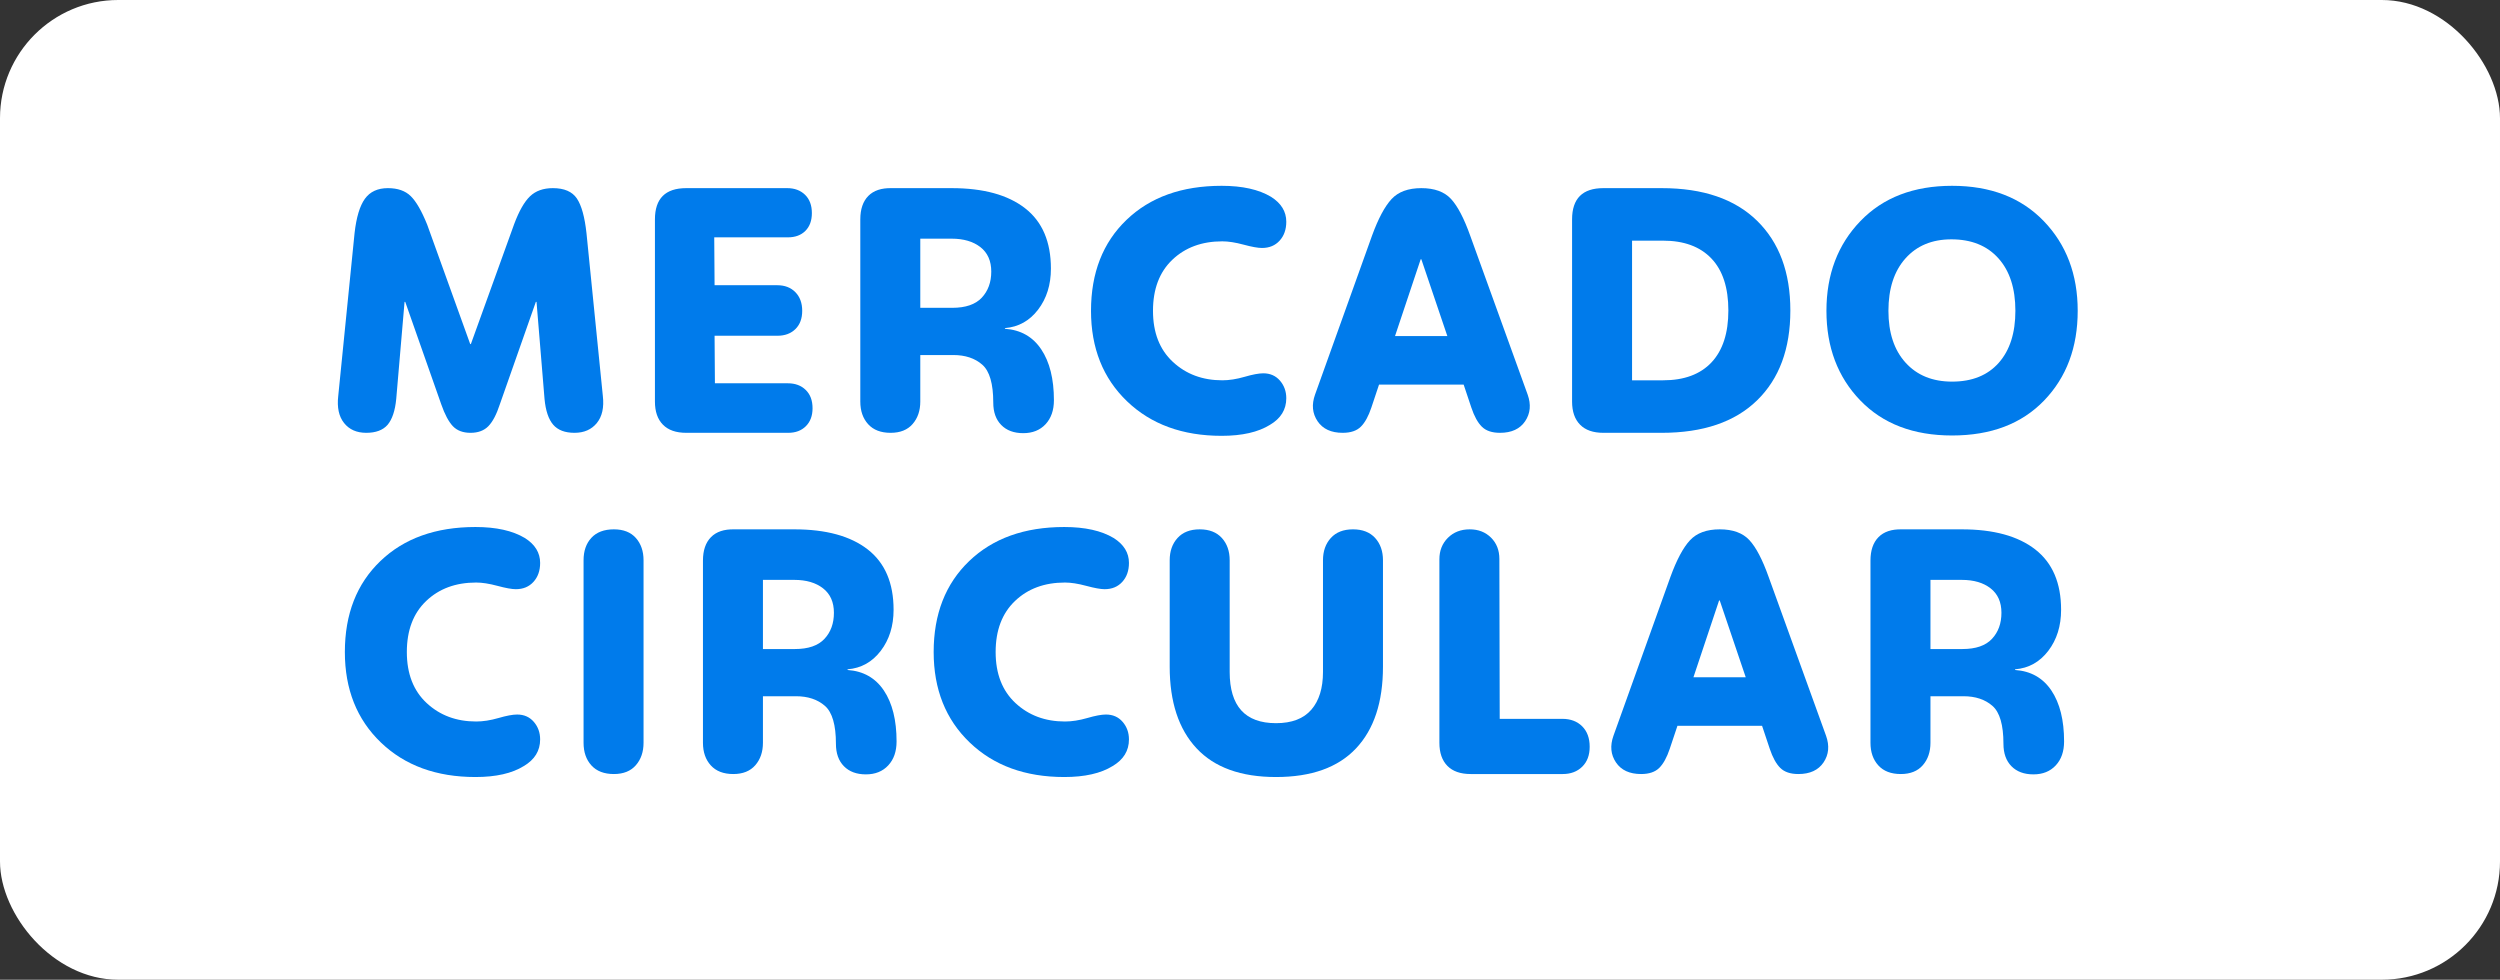
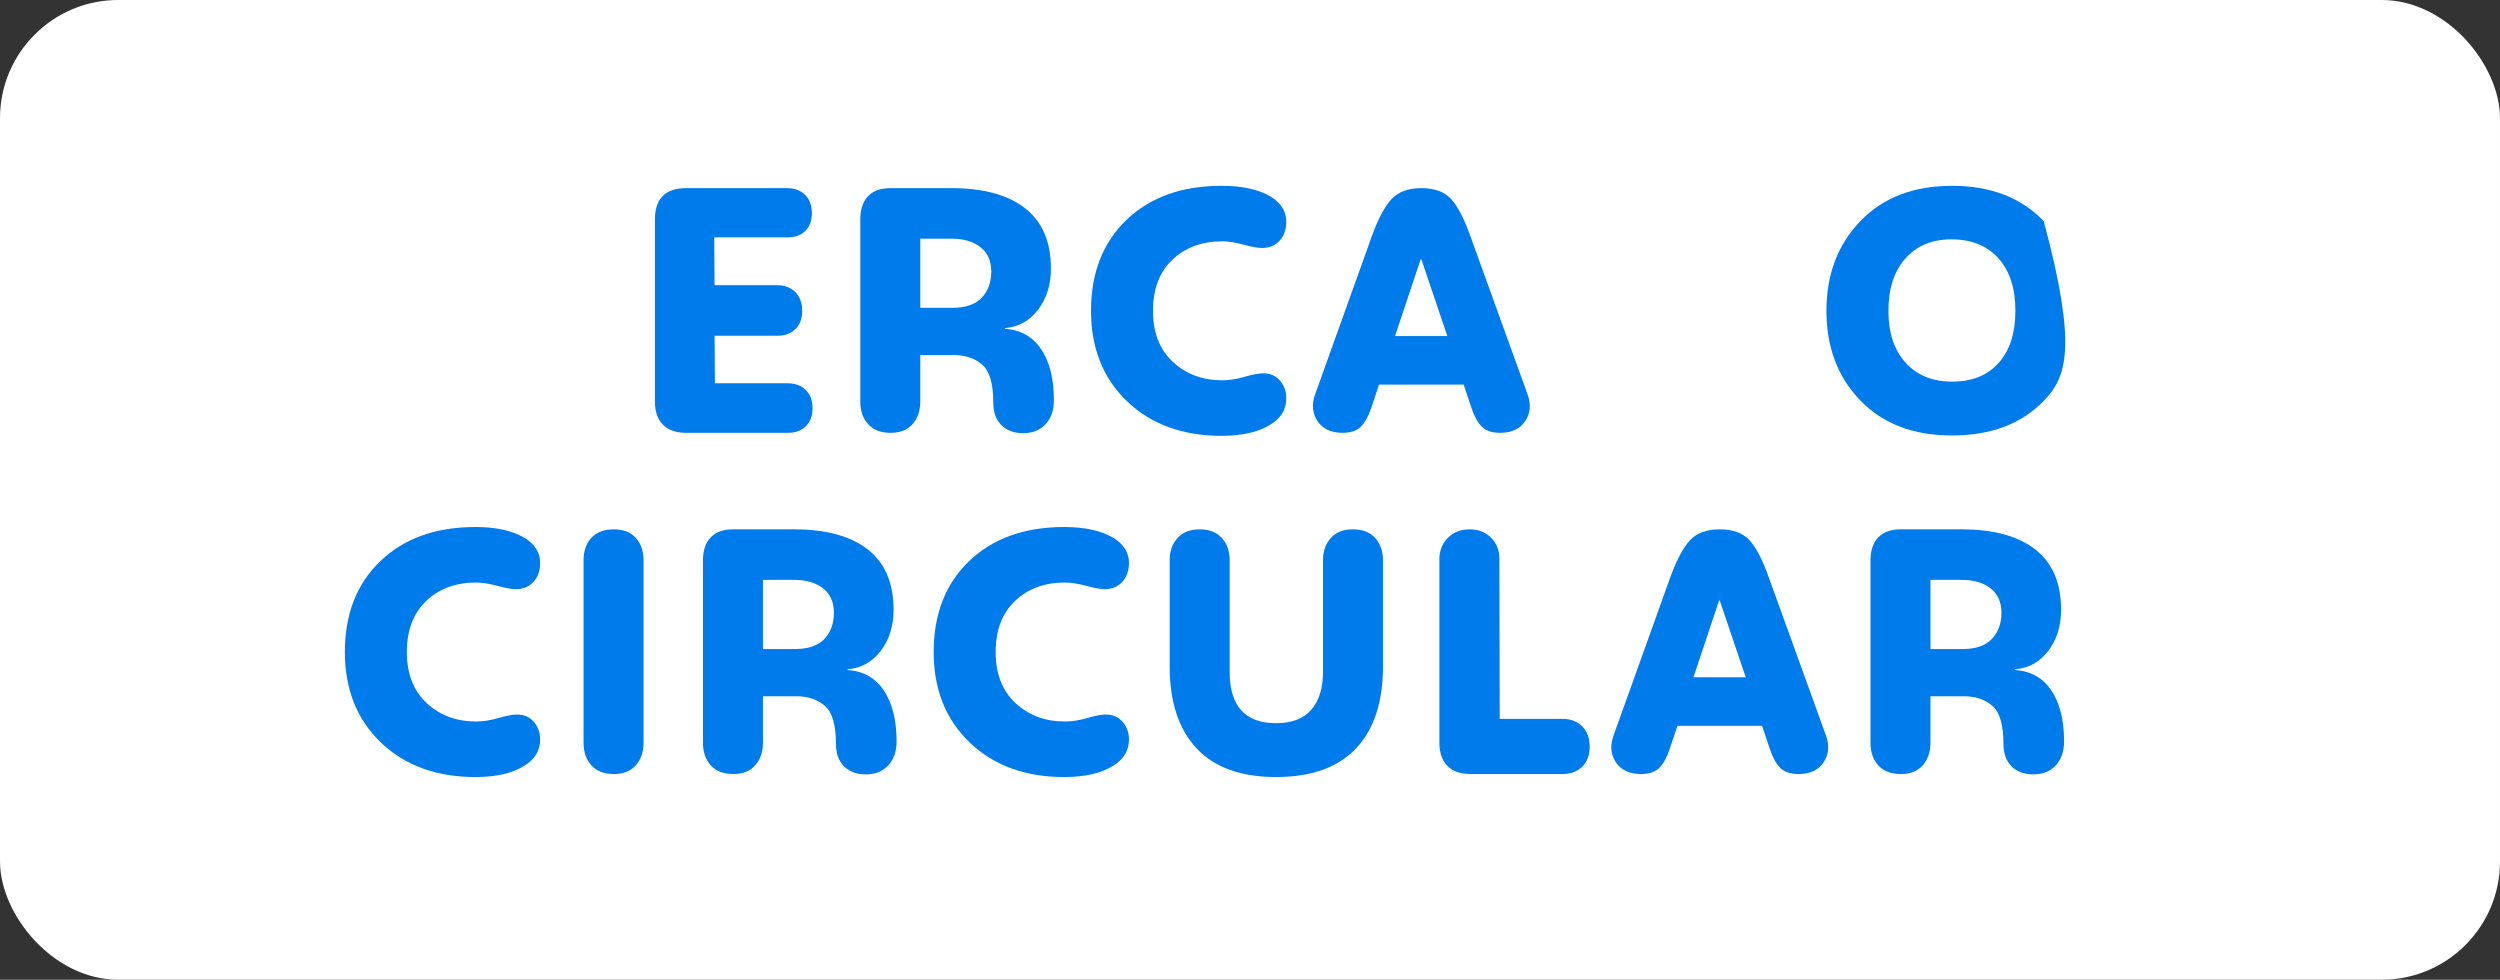
<svg xmlns="http://www.w3.org/2000/svg" width="148px" height="58px" viewBox="0 0 148 58" version="1.1">
  <rect x="0" y="0" width="148" height="58" fill="#333333" stroke="none" />
  <title>Artboard</title>
  <g id="Artboard" stroke="none" stroke-width="1" fill="none" fill-rule="evenodd">
    <rect id="Rectangle" fill="#FFFFFF" x="0" y="0" width="148" height="58" rx="7" />
    <g id="MERCADO-CIRCULAR-2" transform="translate(20, 11)" fill="#007BEB" fill-rule="nonzero">
      <g id="MERCADO-CIRCULAR">
-         <path d="M2.944,14.151 C2.668,14.466 2.247,14.623 1.681,14.623 C1.116,14.623 0.678,14.43 0.369,14.043 C0.06,13.656 -0.055,13.121 0.024,12.439 L0.991,2.795 C1.096,1.863 1.3,1.187 1.602,0.768 C1.905,0.348 2.359,0.138 2.964,0.138 C3.542,0.138 3.993,0.295 4.315,0.61 C4.637,0.925 4.963,1.489 5.291,2.303 L7.836,9.368 L7.876,9.368 L10.44,2.263 C10.73,1.489 11.042,0.941 11.377,0.62 C11.713,0.299 12.163,0.138 12.729,0.138 C13.399,0.138 13.873,0.341 14.149,0.748 C14.425,1.155 14.616,1.844 14.721,2.814 L15.688,12.439 C15.767,13.121 15.648,13.656 15.333,14.043 C15.017,14.43 14.577,14.623 14.011,14.623 C13.445,14.623 13.025,14.463 12.748,14.141 C12.472,13.82 12.301,13.311 12.236,12.616 L11.762,6.869 L11.723,6.869 L9.592,12.931 C9.395,13.534 9.168,13.967 8.911,14.23 C8.655,14.492 8.303,14.623 7.856,14.623 C7.409,14.623 7.06,14.492 6.81,14.23 C6.561,13.967 6.33,13.534 6.12,12.931 L3.989,6.869 L3.95,6.869 L3.457,12.616 C3.391,13.311 3.22,13.823 2.944,14.151 Z" id="Path" />
        <path d="M26.663,14.623 L20.626,14.623 C20.021,14.623 19.561,14.463 19.245,14.141 C18.929,13.82 18.772,13.364 18.772,12.773 L18.772,1.988 C18.772,0.754 19.39,0.138 20.626,0.138 L26.603,0.138 C27.037,0.138 27.389,0.269 27.659,0.531 C27.928,0.794 28.063,1.155 28.063,1.614 C28.063,2.06 27.935,2.411 27.679,2.667 C27.422,2.923 27.077,3.051 26.643,3.051 L22.283,3.051 L22.303,5.885 L26.012,5.885 C26.459,5.885 26.817,6.023 27.087,6.298 C27.356,6.574 27.491,6.941 27.491,7.4 C27.491,7.859 27.356,8.22 27.087,8.483 C26.817,8.745 26.465,8.876 26.031,8.876 L22.303,8.876 L22.323,11.691 L26.643,11.691 C27.077,11.691 27.429,11.822 27.698,12.084 C27.968,12.347 28.103,12.708 28.103,13.167 C28.103,13.613 27.971,13.967 27.708,14.23 C27.445,14.492 27.097,14.623 26.663,14.623 Z" id="Path" />
        <path d="M32.725,14.623 C32.146,14.623 31.703,14.453 31.394,14.112 C31.084,13.771 30.93,13.324 30.93,12.773 L30.93,1.988 C30.93,1.384 31.088,0.922 31.403,0.6 C31.719,0.279 32.179,0.125 32.784,0.138 L36.335,0.138 C38.216,0.138 39.666,0.535 40.685,1.329 C41.705,2.122 42.214,3.313 42.214,4.901 C42.214,5.859 41.961,6.669 41.455,7.331 C40.948,7.994 40.294,8.358 39.492,8.424 L39.492,8.463 C40.426,8.529 41.142,8.935 41.642,9.683 C42.142,10.431 42.392,11.435 42.392,12.695 C42.392,13.285 42.227,13.757 41.899,14.112 C41.57,14.466 41.129,14.643 40.577,14.643 C40.024,14.643 39.59,14.482 39.275,14.161 C38.959,13.839 38.801,13.397 38.801,12.832 C38.801,11.717 38.584,10.969 38.15,10.589 C37.716,10.208 37.144,10.018 36.434,10.018 L34.481,10.018 L34.481,12.773 C34.481,13.311 34.33,13.754 34.027,14.102 C33.725,14.45 33.291,14.623 32.725,14.623 Z M34.481,3.129 L34.481,7.223 L36.375,7.223 C37.164,7.223 37.746,7.023 38.121,6.623 C38.495,6.223 38.683,5.708 38.683,5.078 C38.683,4.448 38.469,3.966 38.042,3.631 C37.614,3.297 37.046,3.129 36.335,3.129 L34.481,3.129 Z" id="Shape" />
        <path d="M52.321,14.801 C50.006,14.801 48.139,14.118 46.718,12.754 C45.298,11.389 44.588,9.605 44.588,7.4 C44.588,5.157 45.288,3.362 46.689,2.017 C48.089,0.672 49.967,0 52.321,0 C53.544,0 54.517,0.216 55.241,0.649 C55.846,1.03 56.148,1.522 56.148,2.126 C56.148,2.585 56.017,2.959 55.753,3.247 C55.49,3.536 55.142,3.68 54.708,3.68 C54.471,3.68 54.11,3.615 53.623,3.484 C53.136,3.352 52.715,3.287 52.36,3.287 C51.15,3.287 50.164,3.651 49.401,4.379 C48.638,5.107 48.257,6.114 48.257,7.4 C48.257,8.686 48.648,9.693 49.431,10.421 C50.213,11.15 51.19,11.514 52.36,11.514 C52.768,11.514 53.209,11.445 53.682,11.307 C54.156,11.169 54.524,11.1 54.787,11.1 C55.195,11.1 55.523,11.245 55.773,11.533 C56.023,11.822 56.148,12.17 56.148,12.577 C56.148,13.246 55.826,13.771 55.181,14.151 C54.484,14.584 53.531,14.801 52.321,14.801 Z" id="Path" />
        <path d="M70.437,12.36 C70.647,12.95 70.598,13.475 70.289,13.935 C69.98,14.394 69.484,14.623 68.8,14.623 C68.326,14.623 67.968,14.502 67.724,14.259 C67.481,14.017 67.274,13.639 67.103,13.128 L66.649,11.77 L61.638,11.77 L61.185,13.128 C61.014,13.639 60.807,14.017 60.563,14.259 C60.32,14.502 59.962,14.623 59.488,14.623 C58.804,14.623 58.308,14.394 57.999,13.935 C57.69,13.475 57.64,12.95 57.851,12.36 L61.224,2.952 C61.592,1.942 61.977,1.22 62.378,0.787 C62.779,0.354 63.368,0.138 64.144,0.138 C64.92,0.138 65.505,0.351 65.9,0.777 C66.294,1.204 66.676,1.935 67.044,2.972 L70.437,12.36 Z M62.585,8.896 L65.683,8.896 L64.144,4.35 L64.104,4.35 L62.585,8.896 Z" id="Shape" />
-         <path d="M78.374,14.623 L74.921,14.623 C74.316,14.623 73.856,14.463 73.54,14.141 C73.225,13.82 73.067,13.364 73.067,12.773 L73.067,1.988 C73.067,0.754 73.685,0.138 74.921,0.138 L78.374,0.138 C80.82,0.138 82.701,0.781 84.016,2.067 C85.331,3.352 85.989,5.124 85.989,7.381 C85.989,9.651 85.331,11.425 84.016,12.704 C82.701,13.984 80.82,14.623 78.374,14.623 Z M76.618,3.247 L76.618,11.514 L78.453,11.514 C79.702,11.514 80.659,11.159 81.323,10.451 C81.987,9.742 82.319,8.719 82.319,7.381 C82.319,6.029 81.984,5.002 81.313,4.3 C80.642,3.598 79.689,3.247 78.453,3.247 L76.618,3.247 Z" id="Shape" />
-         <path d="M95.563,14.781 C93.274,14.781 91.463,14.089 90.128,12.704 C88.793,11.32 88.125,9.552 88.125,7.4 C88.125,5.248 88.796,3.477 90.138,2.086 C91.479,0.695 93.287,0 95.563,0 C97.838,0 99.646,0.695 100.988,2.086 C102.329,3.477 103,5.248 103,7.4 C103,9.565 102.336,11.337 101.008,12.714 C99.679,14.092 97.864,14.781 95.563,14.781 Z M95.563,11.592 C96.746,11.592 97.667,11.222 98.325,10.48 C98.982,9.739 99.311,8.712 99.311,7.4 C99.311,6.075 98.976,5.038 98.305,4.291 C97.634,3.543 96.707,3.169 95.523,3.169 C94.379,3.169 93.472,3.546 92.801,4.3 C92.13,5.055 91.795,6.088 91.795,7.4 C91.795,8.699 92.133,9.723 92.811,10.471 C93.488,11.218 94.405,11.592 95.563,11.592 Z" id="Shape" />
+         <path d="M95.563,14.781 C93.274,14.781 91.463,14.089 90.128,12.704 C88.793,11.32 88.125,9.552 88.125,7.4 C88.125,5.248 88.796,3.477 90.138,2.086 C91.479,0.695 93.287,0 95.563,0 C97.838,0 99.646,0.695 100.988,2.086 C103,9.565 102.336,11.337 101.008,12.714 C99.679,14.092 97.864,14.781 95.563,14.781 Z M95.563,11.592 C96.746,11.592 97.667,11.222 98.325,10.48 C98.982,9.739 99.311,8.712 99.311,7.4 C99.311,6.075 98.976,5.038 98.305,4.291 C97.634,3.543 96.707,3.169 95.523,3.169 C94.379,3.169 93.472,3.546 92.801,4.3 C92.13,5.055 91.795,6.088 91.795,7.4 C91.795,8.699 92.133,9.723 92.811,10.471 C93.488,11.218 94.405,11.592 95.563,11.592 Z" id="Shape" />
        <path d="M8.149,35 C5.834,35 3.967,34.318 2.546,32.953 C1.126,31.589 0.416,29.804 0.416,27.6 C0.416,25.356 1.116,23.562 2.517,22.217 C3.917,20.872 5.795,20.199 8.149,20.199 C9.372,20.199 10.345,20.416 11.069,20.849 C11.674,21.229 11.976,21.722 11.976,22.325 C11.976,22.784 11.844,23.158 11.581,23.447 C11.318,23.736 10.97,23.88 10.536,23.88 C10.299,23.88 9.937,23.814 9.451,23.683 C8.964,23.552 8.543,23.486 8.188,23.486 C6.978,23.486 5.992,23.85 5.229,24.579 C4.466,25.307 4.085,26.314 4.085,27.6 C4.085,28.886 4.476,29.893 5.259,30.621 C6.041,31.349 7.018,31.713 8.188,31.713 C8.596,31.713 9.037,31.644 9.51,31.507 C9.984,31.369 10.352,31.3 10.615,31.3 C11.022,31.3 11.351,31.444 11.601,31.733 C11.851,32.022 11.976,32.369 11.976,32.776 C11.976,33.445 11.654,33.97 11.009,34.351 C10.312,34.784 9.359,35 8.149,35 Z" id="Path" />
        <path d="M16.342,34.823 C15.763,34.823 15.319,34.652 15.01,34.311 C14.701,33.97 14.547,33.524 14.547,32.973 L14.547,22.168 C14.547,21.617 14.701,21.174 15.01,20.839 C15.319,20.505 15.763,20.337 16.342,20.337 C16.907,20.337 17.341,20.508 17.644,20.849 C17.946,21.19 18.098,21.63 18.098,22.168 L18.098,32.973 C18.098,33.511 17.946,33.954 17.644,34.301 C17.341,34.649 16.907,34.823 16.342,34.823 Z" id="Path" />
        <path d="M23.411,34.823 C22.832,34.823 22.388,34.652 22.079,34.311 C21.77,33.97 21.615,33.524 21.615,32.973 L21.615,22.187 C21.615,21.584 21.773,21.121 22.089,20.8 C22.404,20.478 22.865,20.324 23.47,20.337 L27.021,20.337 C28.901,20.337 30.351,20.734 31.371,21.528 C32.39,22.322 32.9,23.513 32.9,25.1 C32.9,26.058 32.646,26.868 32.14,27.531 C31.634,28.193 30.979,28.558 30.177,28.623 L30.177,28.663 C31.111,28.728 31.828,29.135 32.328,29.883 C32.827,30.631 33.077,31.634 33.077,32.894 C33.077,33.485 32.913,33.957 32.584,34.311 C32.255,34.665 31.815,34.843 31.262,34.843 C30.71,34.843 30.276,34.682 29.96,34.36 C29.645,34.039 29.487,33.596 29.487,33.032 C29.487,31.917 29.27,31.169 28.836,30.788 C28.402,30.408 27.83,30.217 27.119,30.217 L25.166,30.217 L25.166,32.973 C25.166,33.511 25.015,33.954 24.713,34.301 C24.41,34.649 23.976,34.823 23.411,34.823 Z M25.166,23.329 L25.166,27.423 L27.06,27.423 C27.849,27.423 28.431,27.223 28.806,26.822 C29.181,26.422 29.368,25.907 29.368,25.277 C29.368,24.648 29.155,24.165 28.727,23.831 C28.3,23.496 27.731,23.329 27.021,23.329 L25.166,23.329 Z" id="Shape" />
        <path d="M43.006,35 C40.692,35 38.824,34.318 37.404,32.953 C35.983,31.589 35.273,29.804 35.273,27.6 C35.273,25.356 35.973,23.562 37.374,22.217 C38.775,20.872 40.652,20.199 43.006,20.199 C44.229,20.199 45.203,20.416 45.926,20.849 C46.531,21.229 46.834,21.722 46.834,22.325 C46.834,22.784 46.702,23.158 46.439,23.447 C46.176,23.736 45.827,23.88 45.393,23.88 C45.157,23.88 44.795,23.814 44.308,23.683 C43.822,23.552 43.401,23.486 43.046,23.486 C41.836,23.486 40.849,23.85 40.087,24.579 C39.324,25.307 38.942,26.314 38.942,27.6 C38.942,28.886 39.334,29.893 40.116,30.621 C40.899,31.349 41.875,31.713 43.046,31.713 C43.453,31.713 43.894,31.644 44.368,31.507 C44.841,31.369 45.209,31.3 45.472,31.3 C45.88,31.3 46.209,31.444 46.459,31.733 C46.709,32.022 46.834,32.369 46.834,32.776 C46.834,33.445 46.511,33.97 45.867,34.351 C45.17,34.784 44.216,35 43.006,35 Z" id="Path" />
        <path d="M55.54,35 C53.462,35 51.893,34.433 50.834,33.298 C49.776,32.163 49.246,30.552 49.246,28.466 L49.246,22.168 C49.246,21.63 49.401,21.19 49.71,20.849 C50.019,20.508 50.456,20.337 51.022,20.337 C51.587,20.337 52.025,20.508 52.334,20.849 C52.643,21.19 52.797,21.63 52.797,22.168 L52.797,28.781 C52.797,30.801 53.711,31.812 55.54,31.812 C56.473,31.812 57.17,31.546 57.631,31.014 C58.091,30.483 58.321,29.738 58.321,28.781 L58.321,22.168 C58.321,21.63 58.476,21.19 58.785,20.849 C59.094,20.508 59.531,20.337 60.097,20.337 C60.662,20.337 61.099,20.508 61.409,20.849 C61.718,21.19 61.872,21.63 61.872,22.168 L61.872,28.466 C61.872,30.565 61.339,32.179 60.274,33.307 C59.209,34.436 57.631,35 55.54,35 Z" id="Path" />
        <path d="M72.512,34.823 L67.067,34.823 C66.462,34.823 66.001,34.662 65.686,34.341 C65.37,34.019 65.212,33.563 65.212,32.973 L65.212,22.109 C65.212,21.597 65.38,21.174 65.715,20.839 C66.051,20.505 66.481,20.337 67.007,20.337 C67.52,20.337 67.941,20.501 68.27,20.829 C68.599,21.157 68.763,21.577 68.763,22.089 L68.783,31.556 L72.492,31.556 C72.978,31.556 73.37,31.703 73.666,31.999 C73.961,32.294 74.109,32.697 74.109,33.209 C74.109,33.708 73.961,34.101 73.666,34.39 C73.37,34.679 72.985,34.823 72.512,34.823 Z" id="Path" />
        <path d="M88.103,32.559 C88.313,33.15 88.264,33.675 87.955,34.134 C87.645,34.593 87.149,34.823 86.465,34.823 C85.992,34.823 85.633,34.701 85.39,34.459 C85.147,34.216 84.94,33.839 84.769,33.327 L84.315,31.969 L79.304,31.969 L78.85,33.327 C78.679,33.839 78.472,34.216 78.229,34.459 C77.985,34.701 77.627,34.823 77.154,34.823 C76.47,34.823 75.973,34.593 75.664,34.134 C75.355,33.675 75.306,33.15 75.516,32.559 L78.89,23.152 C79.258,22.141 79.643,21.42 80.044,20.987 C80.445,20.554 81.033,20.337 81.809,20.337 C82.585,20.337 83.171,20.55 83.565,20.977 C83.96,21.403 84.341,22.135 84.709,23.171 L88.103,32.559 Z M80.251,29.096 L83.348,29.096 L81.809,24.549 L81.77,24.549 L80.251,29.096 Z" id="Shape" />
        <path d="M92.528,34.823 C91.949,34.823 91.505,34.652 91.196,34.311 C90.887,33.97 90.732,33.524 90.732,32.973 L90.732,22.187 C90.732,21.584 90.89,21.121 91.206,20.8 C91.522,20.478 91.982,20.324 92.587,20.337 L96.138,20.337 C98.019,20.337 99.469,20.734 100.488,21.528 C101.507,22.322 102.017,23.513 102.017,25.1 C102.017,26.058 101.764,26.868 101.257,27.531 C100.751,28.193 100.097,28.558 99.294,28.623 L99.294,28.663 C100.228,28.728 100.945,29.135 101.445,29.883 C101.944,30.631 102.194,31.634 102.194,32.894 C102.194,33.485 102.03,33.957 101.701,34.311 C101.372,34.665 100.932,34.843 100.379,34.843 C99.827,34.843 99.393,34.682 99.077,34.36 C98.762,34.039 98.604,33.596 98.604,33.032 C98.604,31.917 98.387,31.169 97.953,30.788 C97.519,30.408 96.947,30.217 96.236,30.217 L94.283,30.217 L94.283,32.973 C94.283,33.511 94.132,33.954 93.83,34.301 C93.527,34.649 93.093,34.823 92.528,34.823 Z M94.283,23.329 L94.283,27.423 L96.177,27.423 C96.966,27.423 97.548,27.223 97.923,26.822 C98.298,26.422 98.485,25.907 98.485,25.277 C98.485,24.648 98.272,24.165 97.844,23.831 C97.417,23.496 96.848,23.329 96.138,23.329 L94.283,23.329 Z" id="Shape" />
      </g>
    </g>
  </g>
</svg>